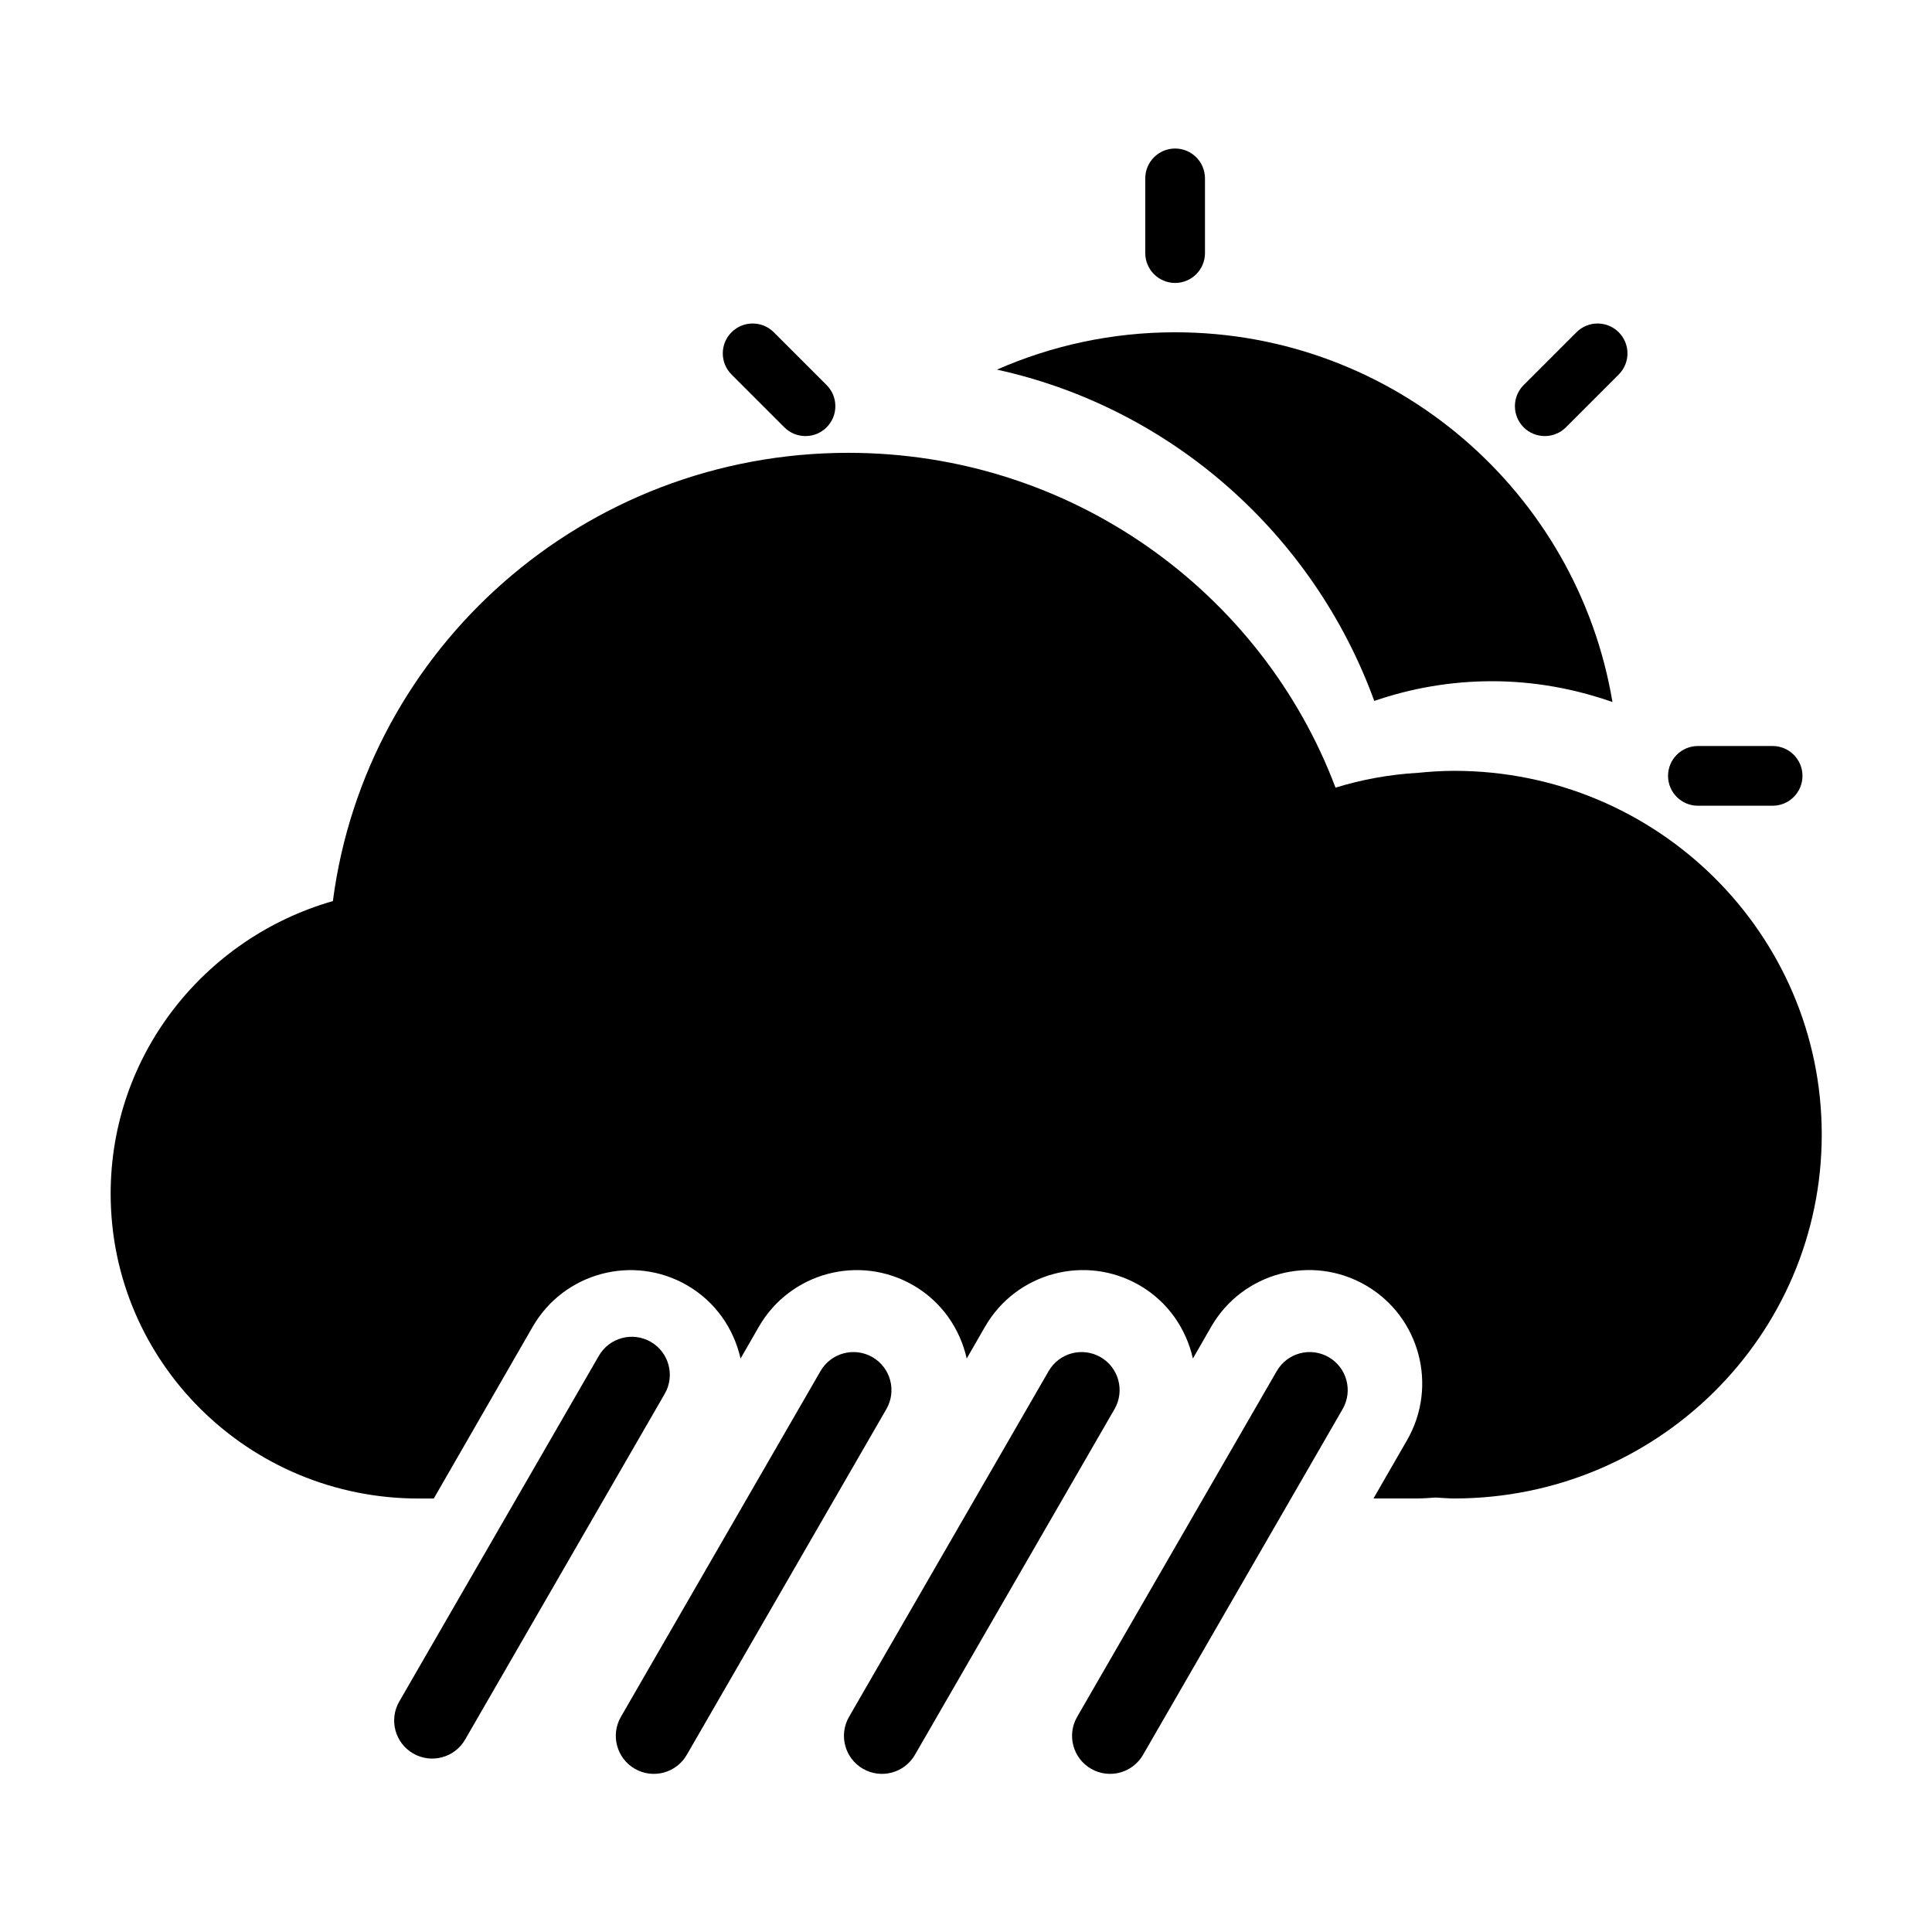
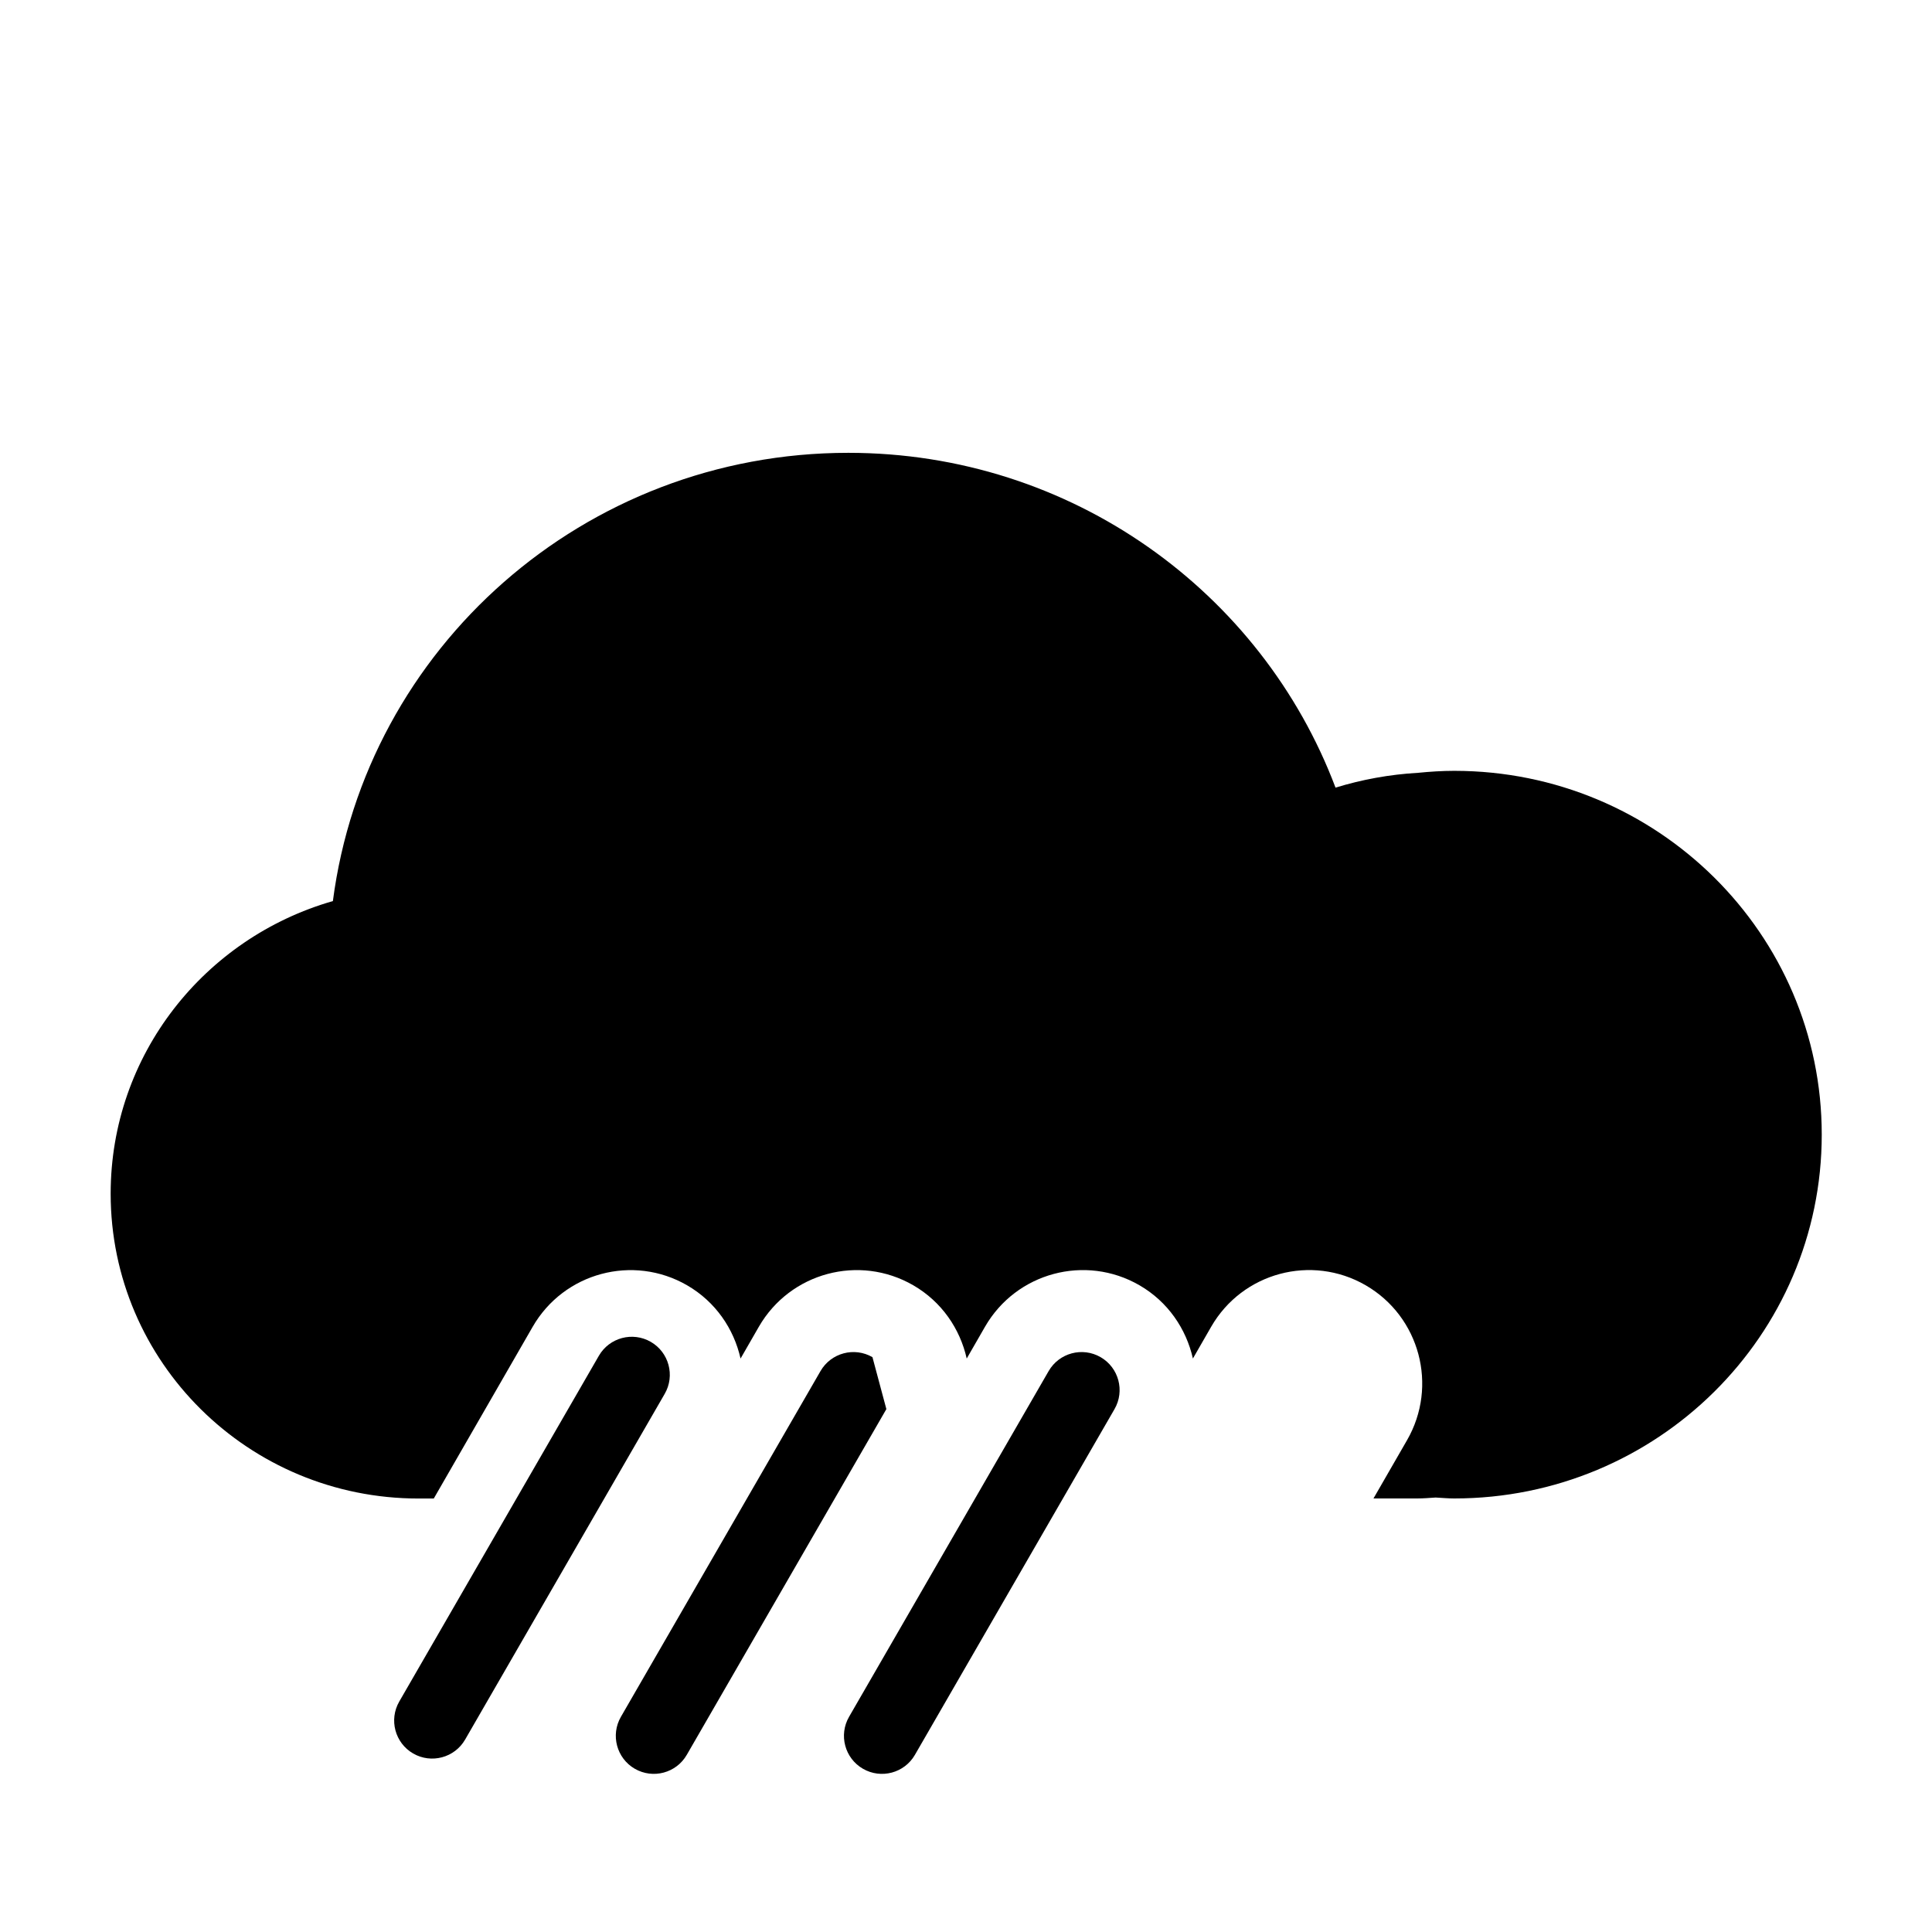
<svg xmlns="http://www.w3.org/2000/svg" fill="#000000" width="800px" height="800px" version="1.1" viewBox="144 144 512 512">
  <g>
    <path d="m529.4 348.28c-3.25 0-6.434 0.211-9.594 0.523-7.582 0.434-14.902 1.785-21.879 3.93-19.535-51.816-69.957-88.73-129.11-88.73-70.059 0-127.87 51.777-136.6 118.79-34 9.746-58.891 40.742-58.891 77.547 0 44.617 36.535 80.785 81.602 80.785h4.027l26.203-45.504c8.277-14.375 26.605-19.289 40.941-11 7.531 4.359 12.379 11.523 14.156 19.41l4.84-8.414c8.277-14.375 26.605-19.289 40.941-11 7.531 4.359 12.379 11.523 14.156 19.41l4.84-8.414c8.277-14.375 26.605-19.289 40.945-11 7.527 4.359 12.375 11.523 14.156 19.41l4.84-8.414c8.277-14.375 26.602-19.289 40.941-11 14.34 8.297 19.246 26.676 10.973 41.047l-8.902 15.453h11.559c1.664 0 3.285-0.145 4.922-0.246 1.637 0.086 3.254 0.246 4.922 0.246 53.785 0 97.395-43.168 97.395-96.426 0.008-53.23-43.605-96.402-97.387-96.402z" fill-rule="evenodd" />
    <path d="m316.47 499.61c-4.82-2.781-10.984-1.133-13.766 3.688l-52.898 91.629c-2.781 4.816-1.133 10.984 3.688 13.766 4.82 2.781 10.984 1.129 13.766-3.688l52.898-91.629c2.781-4.82 1.129-10.98-3.688-13.766z" />
-     <path d="m375.21 503.66c-4.82-2.781-10.984-1.129-13.766 3.688l-52.898 91.629c-2.781 4.82-1.133 10.984 3.688 13.766s10.984 1.133 13.766-3.688l52.898-91.629c2.781-4.816 1.133-10.98-3.688-13.766z" />
+     <path d="m375.21 503.66c-4.82-2.781-10.984-1.129-13.766 3.688l-52.898 91.629c-2.781 4.82-1.133 10.984 3.688 13.766s10.984 1.133 13.766-3.688l52.898-91.629z" />
    <path d="m435.67 503.66c-4.82-2.781-10.984-1.129-13.766 3.688l-52.898 91.629c-2.781 4.82-1.133 10.984 3.688 13.766 4.82 2.781 10.984 1.133 13.766-3.688l52.898-91.629c2.781-4.816 1.133-10.98-3.688-13.766z" />
-     <path d="m496.12 503.66c-4.82-2.781-10.984-1.129-13.766 3.688l-52.898 91.629c-2.781 4.82-1.133 10.984 3.688 13.766 4.82 2.781 10.984 1.133 13.766-3.688l52.898-91.629c2.781-4.816 1.133-10.98-3.688-13.766z" />
-     <path d="m508.2 329.75c9.789-3.359 20.262-5.219 31.191-5.219 11.203 0 21.914 2 31.93 5.512-9.332-55.609-57.652-97.984-115.91-97.984-16.797 0-32.758 3.547-47.207 9.895 46.289 10.152 83.93 43.691 99.992 87.797z" fill-rule="evenodd" />
-     <path d="m455.42 183.36c-4.367 0-7.914 3.543-7.914 7.914v19.797c0 4.375 3.547 7.914 7.914 7.914 4.367 0 7.914-3.543 7.914-7.914v-19.797c0-4.371-3.547-7.914-7.914-7.914zm158.34 158.34h-19.797c-4.367 0-7.914 3.543-7.914 7.914 0 4.375 3.547 7.914 7.914 7.914h19.793c4.375 0 7.918-3.539 7.918-7.914 0-4.371-3.543-7.914-7.914-7.914zm-296.89 0h-19.793c-4.371 0-7.918 3.543-7.918 7.914 0 4.375 3.547 7.914 7.914 7.914h19.797c4.375 0 7.914-3.543 7.914-7.914 0-4.371-3.543-7.914-7.914-7.914zm244.91-109.65-13.996 13.996c-3.09 3.09-3.09 8.102 0 11.199 3.09 3.09 8.105 3.09 11.199 0l13.992-13.996c3.094-3.09 3.094-8.102 0-11.199-3.09-3.09-8.098-3.09-11.195 0zm-209.93 209.93-13.996 13.996c-3.094 3.09-3.094 8.102 0 11.199 3.094 3.09 8.102 3.09 11.195 0l13.996-13.996c3.094-3.09 3.094-8.102 0-11.199-3.086-3.086-8.102-3.086-11.195 0zm207.14 0c-3.09-3.09-8.105-3.09-11.199 0-3.09 3.094-3.09 8.105 0 11.199l13.996 13.996c3.094 3.09 8.102 3.09 11.195 0 3.094-3.094 3.094-8.105 0-11.199zm-209.93-209.93c-3.094-3.09-8.102-3.09-11.195 0-3.094 3.094-3.094 8.105 0 11.199l13.996 13.996c3.094 3.09 8.105 3.09 11.195 0 3.094-3.094 3.094-8.105 0-11.199z" fill-rule="evenodd" />
  </g>
</svg>